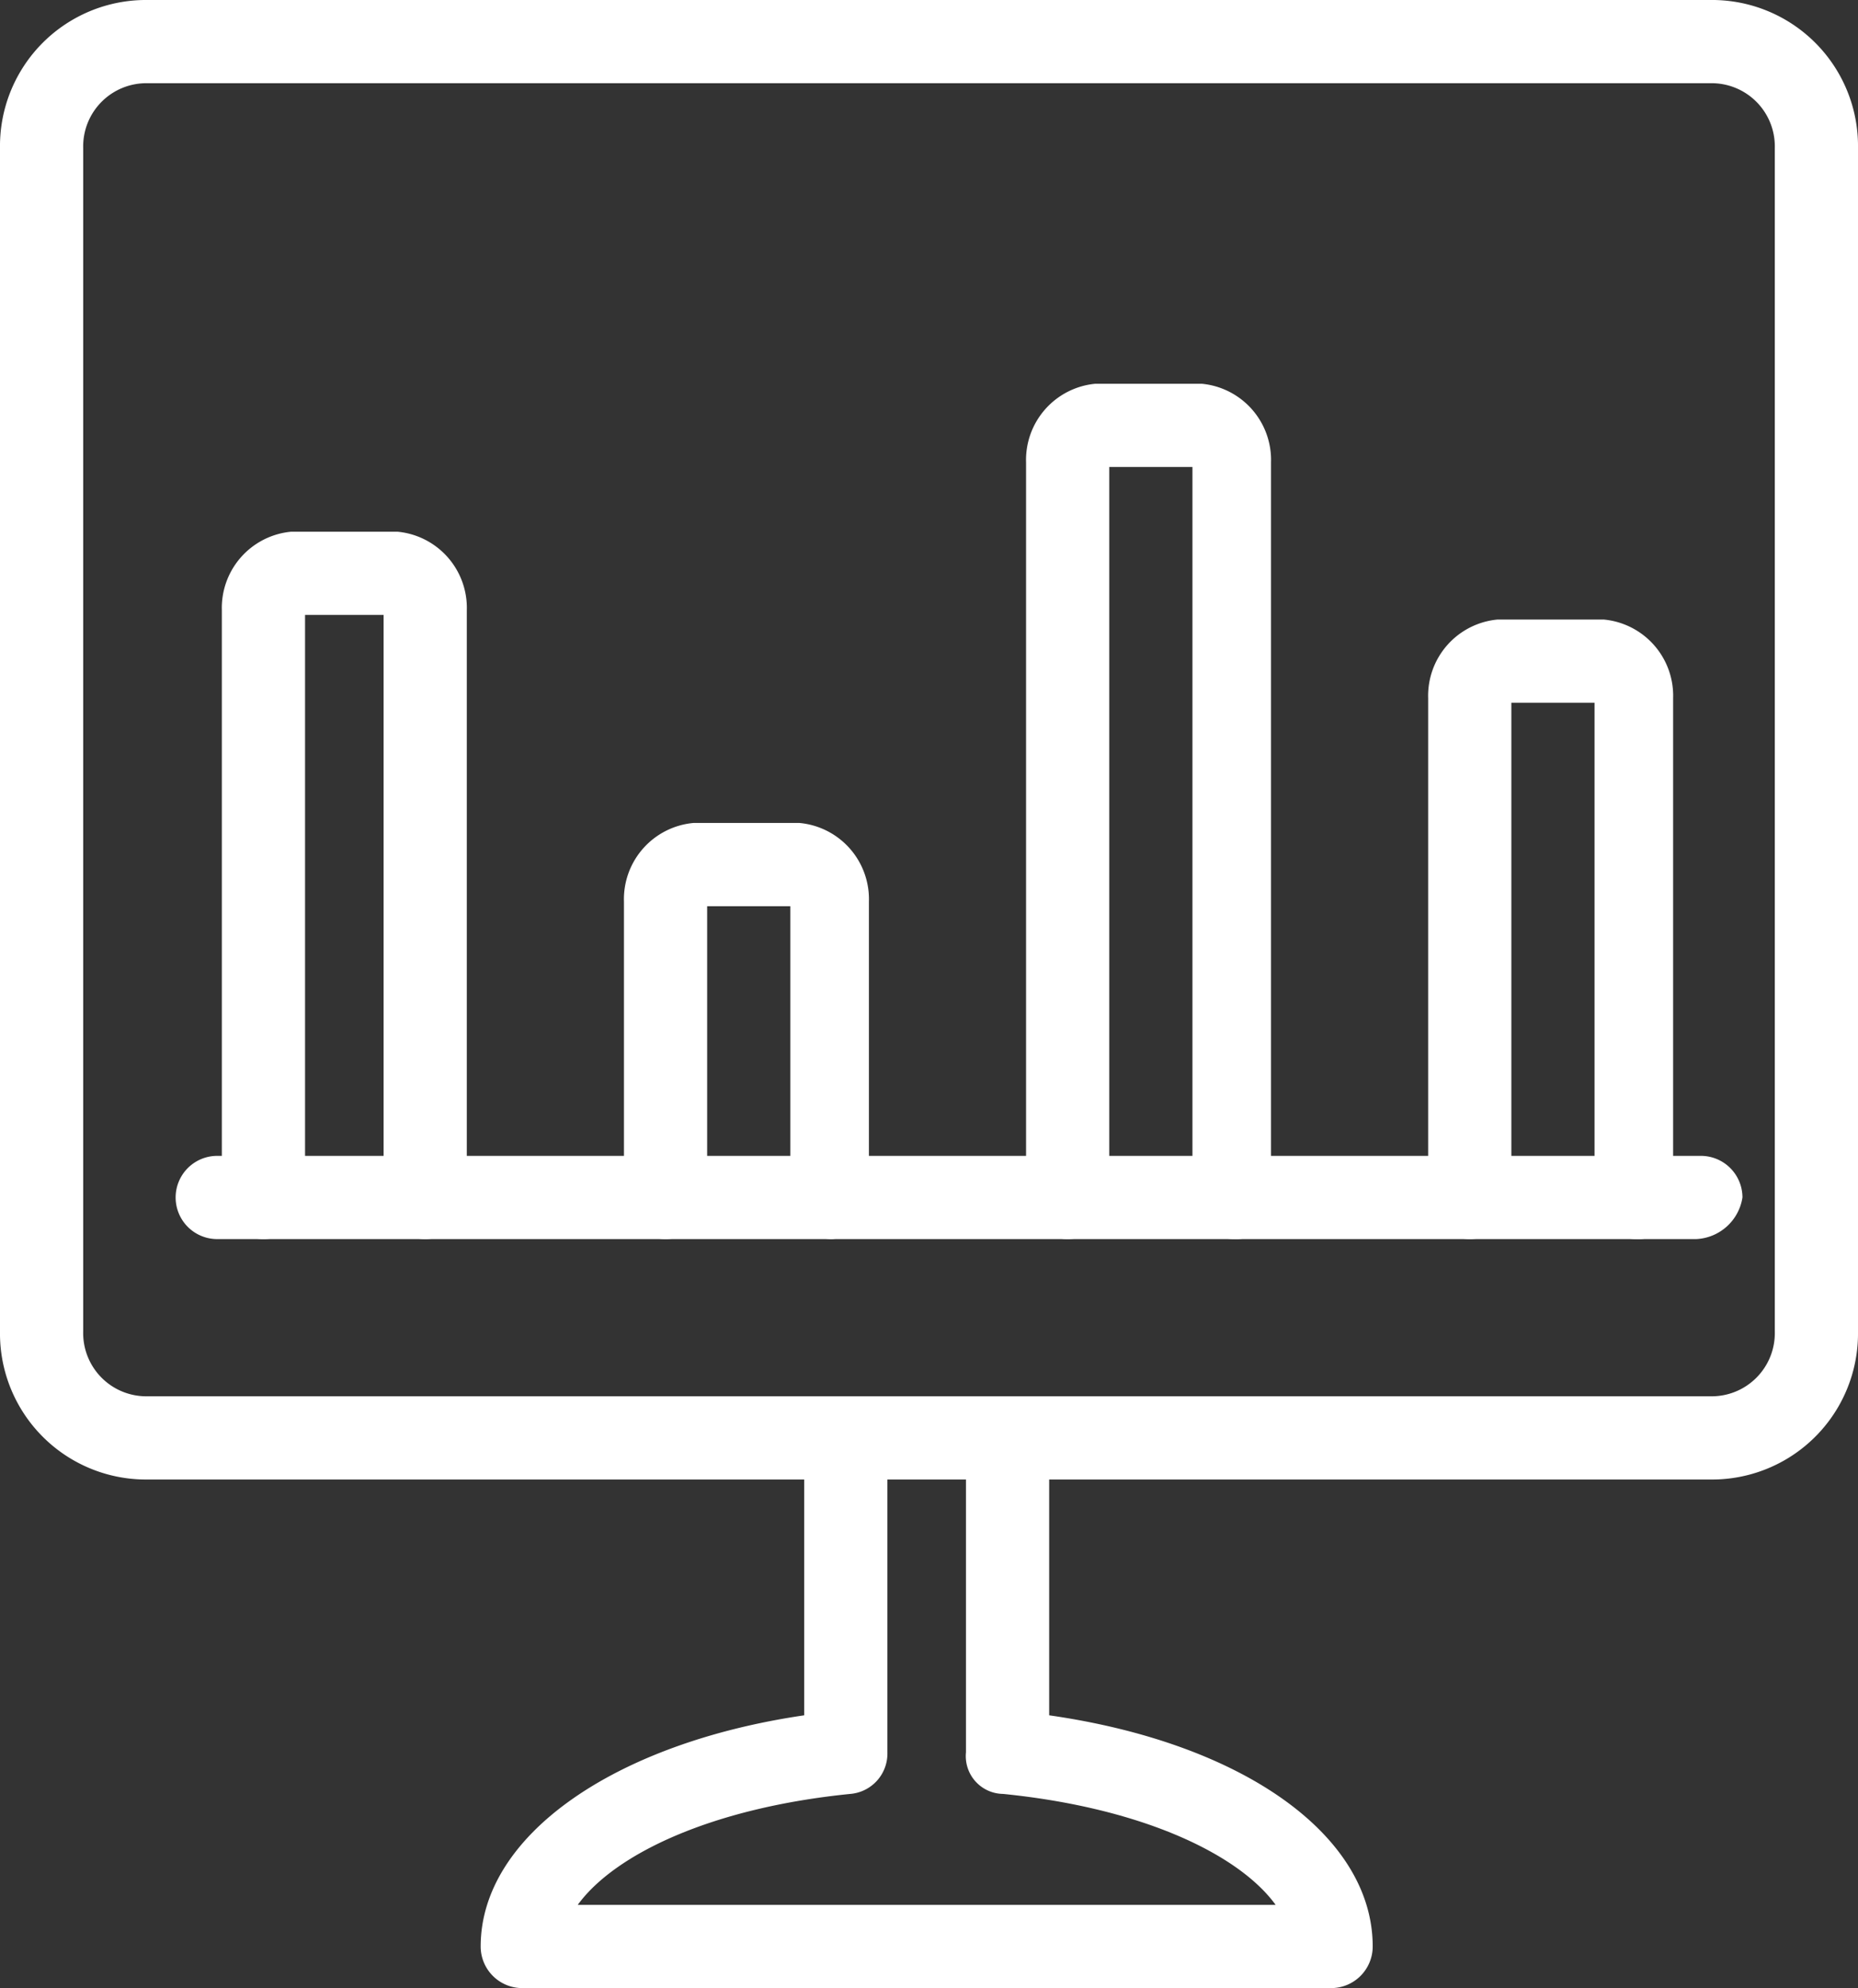
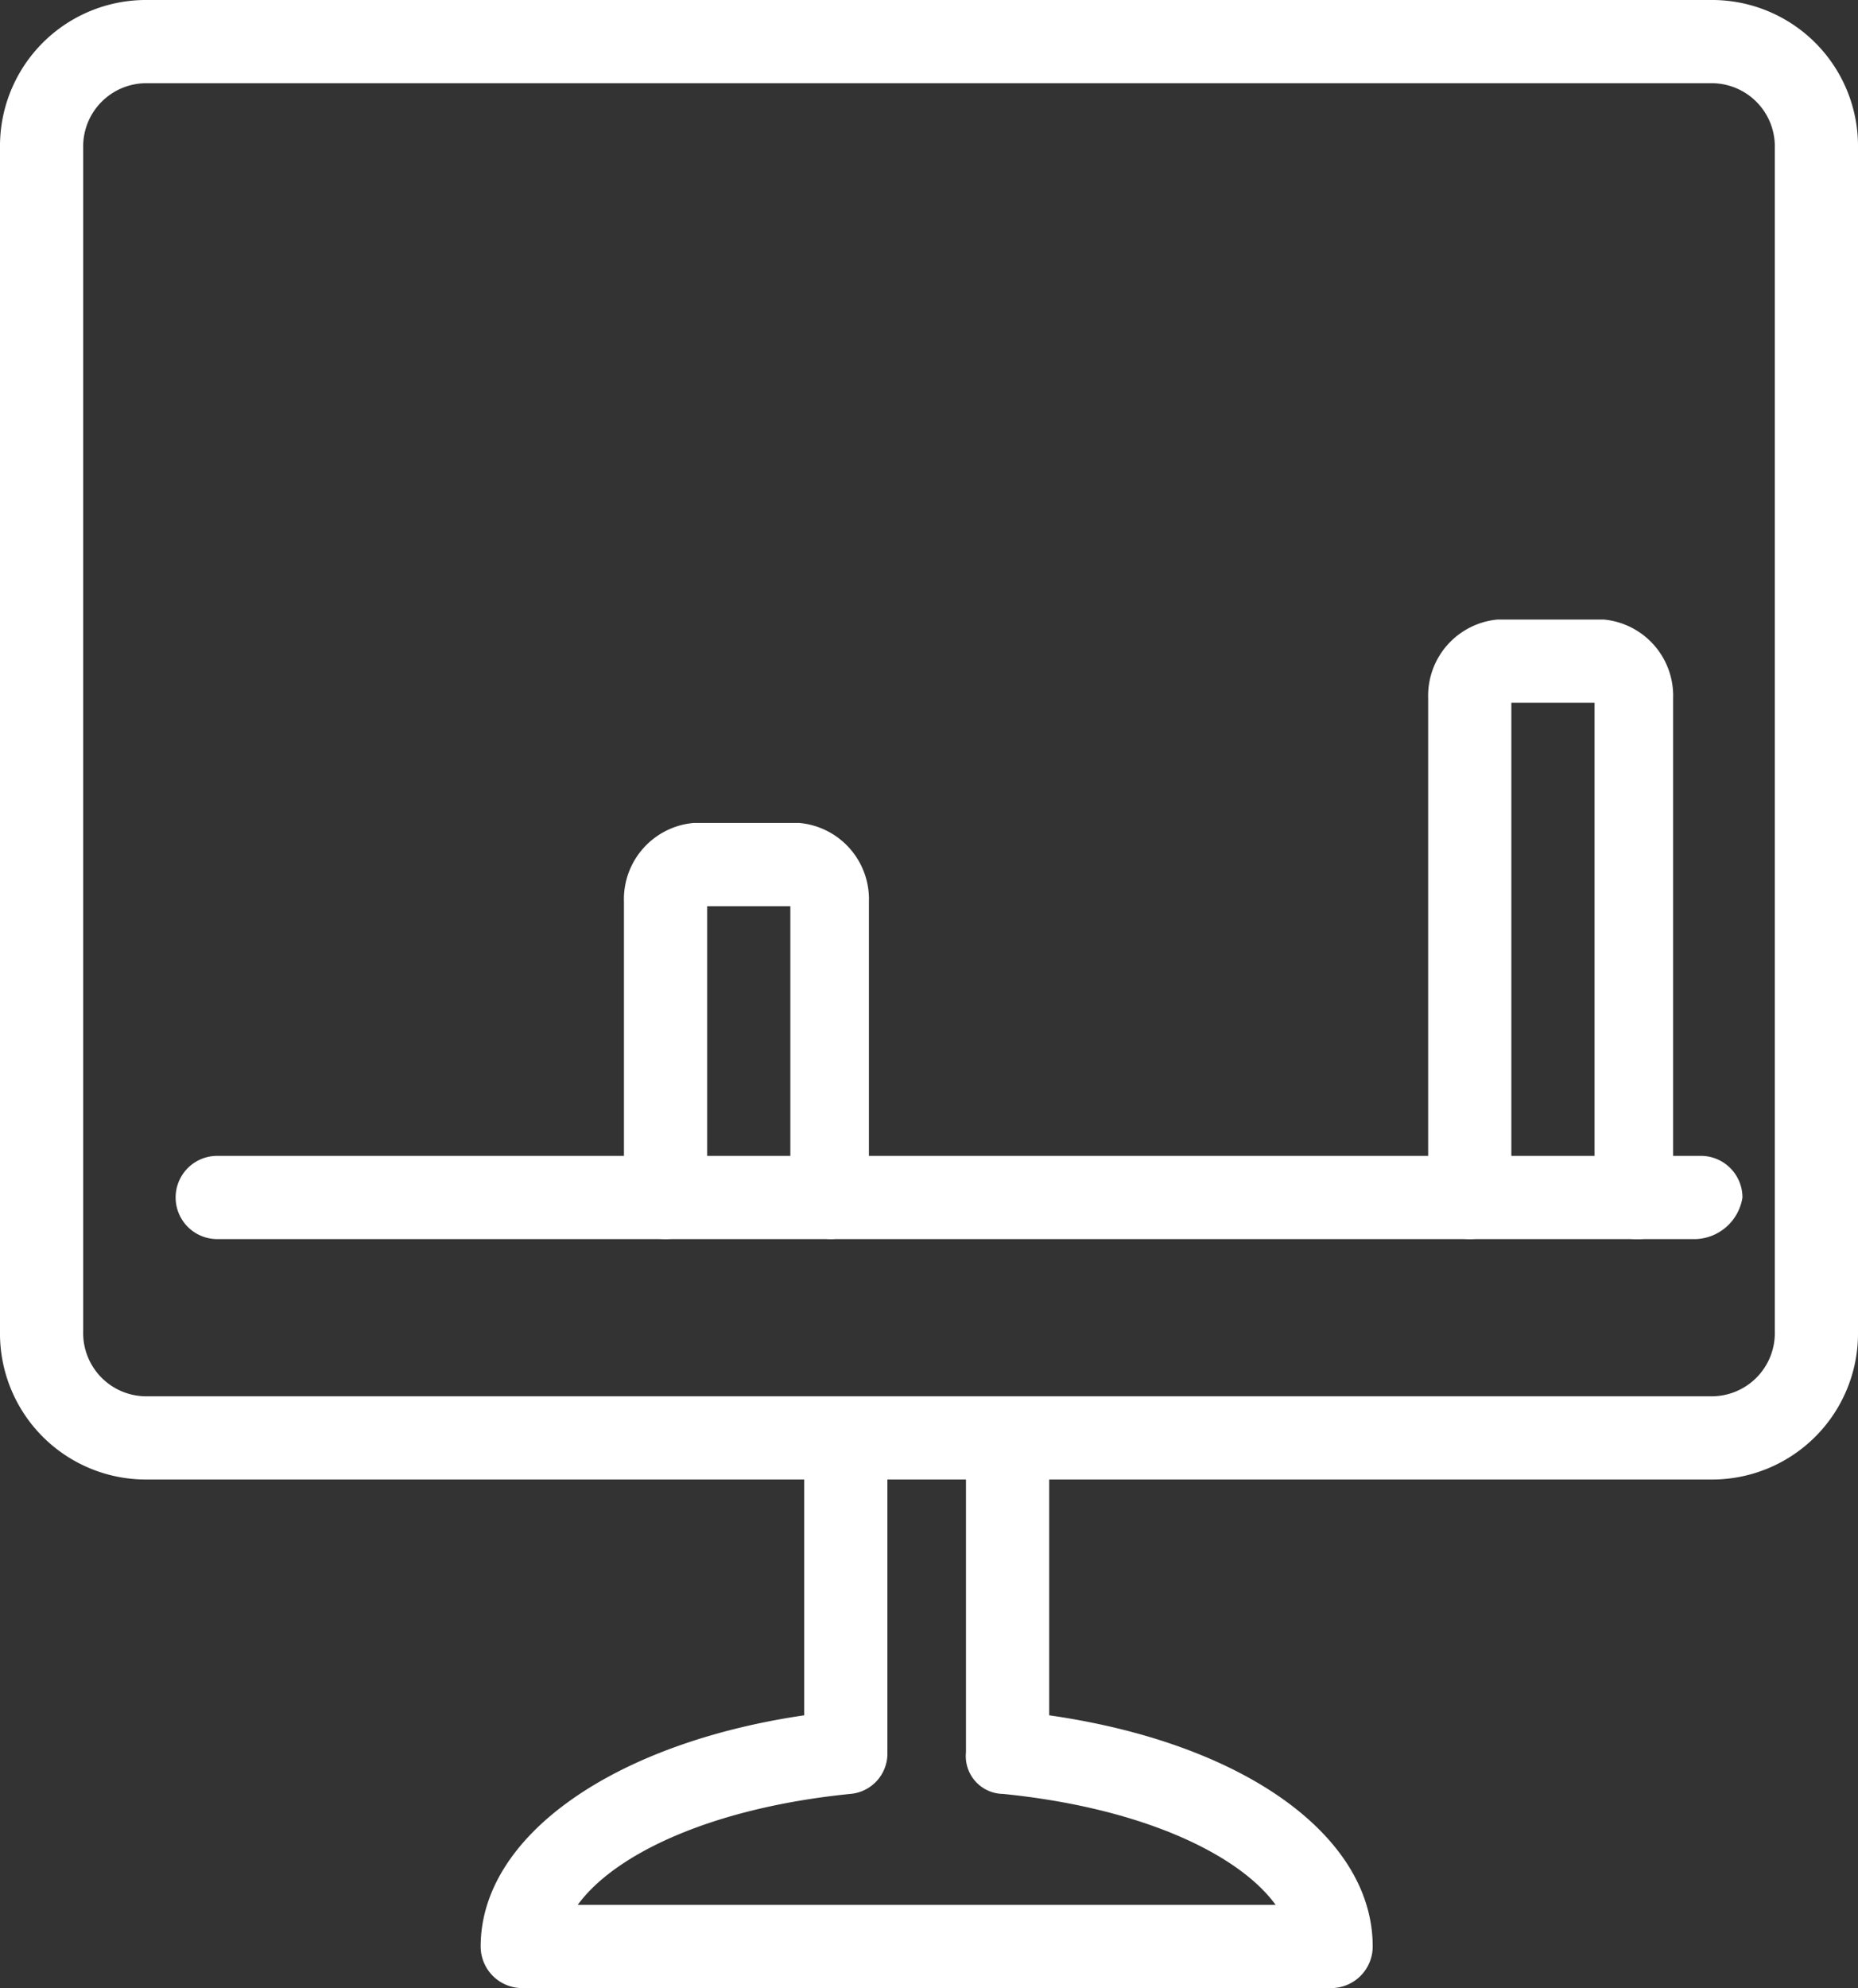
<svg xmlns="http://www.w3.org/2000/svg" id="Delivering_Results" data-name="Delivering Results" width="40.2" height="43" viewBox="0 0 40.2 43">
  <rect x="0" y="0" width="40.2" height="43" fill="#333333" stroke="none" />
  <g id="Group_19" data-name="Group 19">
    <path id="Path_48" data-name="Path 48" d="M37,32H3.2A3.159,3.159,0,0,1,0,28.8V3.2A3.159,3.159,0,0,1,3.2,0H37a3.159,3.159,0,0,1,3.2,3.2V28.8A3.159,3.159,0,0,1,37,32ZM3.2,1.8A1.367,1.367,0,0,0,1.8,3.2V28.8a1.367,1.367,0,0,0,1.4,1.4H37a1.367,1.367,0,0,0,1.4-1.4V3.2A1.367,1.367,0,0,0,37,1.8H3.2Z" fill="#fff" />
  </g>
  <g id="Group_20" data-name="Group 20">
-     <path id="Path_49" data-name="Path 49" d="M9.2,26.8a.9.9,0,0,1-.9-.9V13.3H6.6V25.9a.9.9,0,0,1-1.8,0V13.2a1.655,1.655,0,0,1,1.5-1.7H8.6a1.655,1.655,0,0,1,1.5,1.7V25.9A.9.9,0,0,1,9.2,26.8Z" fill="#fff" />
-   </g>
+     </g>
  <g id="Group_21" data-name="Group 21">
    <path id="Path_50" data-name="Path 50" d="M18,26.8a.9.9,0,0,1-.9-.9V19.6H15.3v6.3a.9.9,0,0,1-1.8,0V19.5A1.655,1.655,0,0,1,15,17.8h2.3a1.655,1.655,0,0,1,1.5,1.7v6.4A.882.882,0,0,1,18,26.8Z" fill="#fff" />
  </g>
  <g id="Group_22" data-name="Group 22">
-     <path id="Path_51" data-name="Path 51" d="M26.7,26.8a.9.9,0,0,1-.9-.9V10.1H24V25.9a.9.9,0,0,1-1.8,0V10a1.655,1.655,0,0,1,1.5-1.7H26A1.655,1.655,0,0,1,27.5,10V25.9A.765.765,0,0,1,26.7,26.8Z" fill="#fff" />
-   </g>
+     </g>
  <g id="Group_23" data-name="Group 23">
    <path id="Path_52" data-name="Path 52" d="M35.4,26.8a.9.9,0,0,1-.9-.9V15.2H32.7V25.9a.9.9,0,1,1-1.8,0V15.1a1.655,1.655,0,0,1,1.5-1.7h2.3a1.655,1.655,0,0,1,1.5,1.7V25.9A.765.765,0,0,1,35.4,26.8Z" fill="#fff" />
  </g>
  <g id="Group_24" data-name="Group 24">
    <path id="Path_53" data-name="Path 53" d="M36.7,26.8H4.7a.9.9,0,1,1,0-1.8H36.8a.9.9,0,0,1,.9.9A1.063,1.063,0,0,1,36.7,26.8Z" fill="#fff" />
  </g>
  <g id="Group_25" data-name="Group 25">
    <path id="Path_54" data-name="Path 54" d="M28.8,43H11.3a.9.9,0,0,1-.9-.9c0-2.4,2.9-4.4,7-5V32a.9.9,0,0,1,1.8,0v5.9a.876.876,0,0,1-.8.9c-3,.3-5.1,1.3-5.9,2.4H27.6c-.8-1.1-2.9-2.1-5.9-2.4a.817.817,0,0,1-.8-.9V32a.9.9,0,1,1,1.8,0v5.1c4.2.6,7,2.6,7,5A.9.9,0,0,1,28.8,43Z" fill="#fff" />
  </g>
</svg>